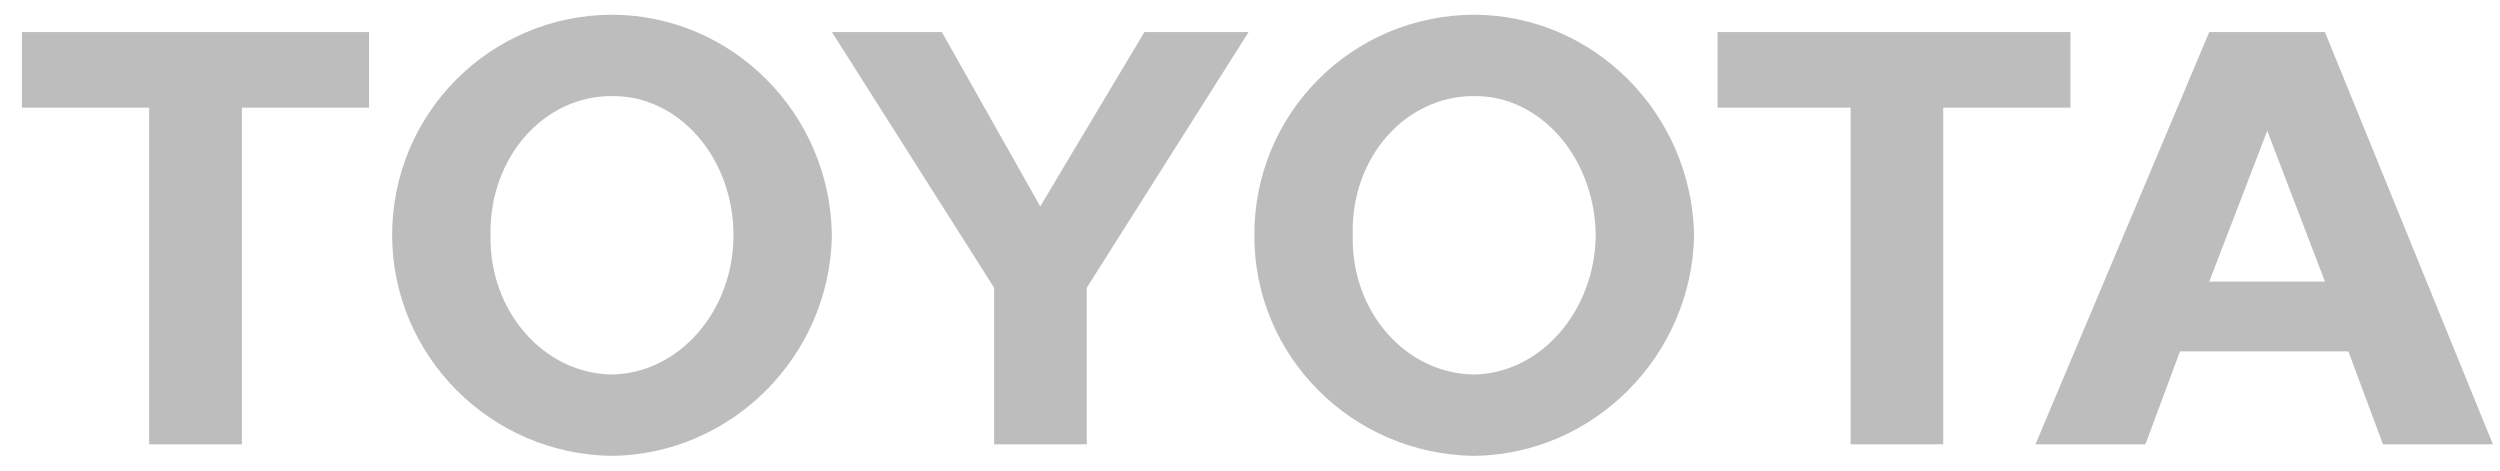
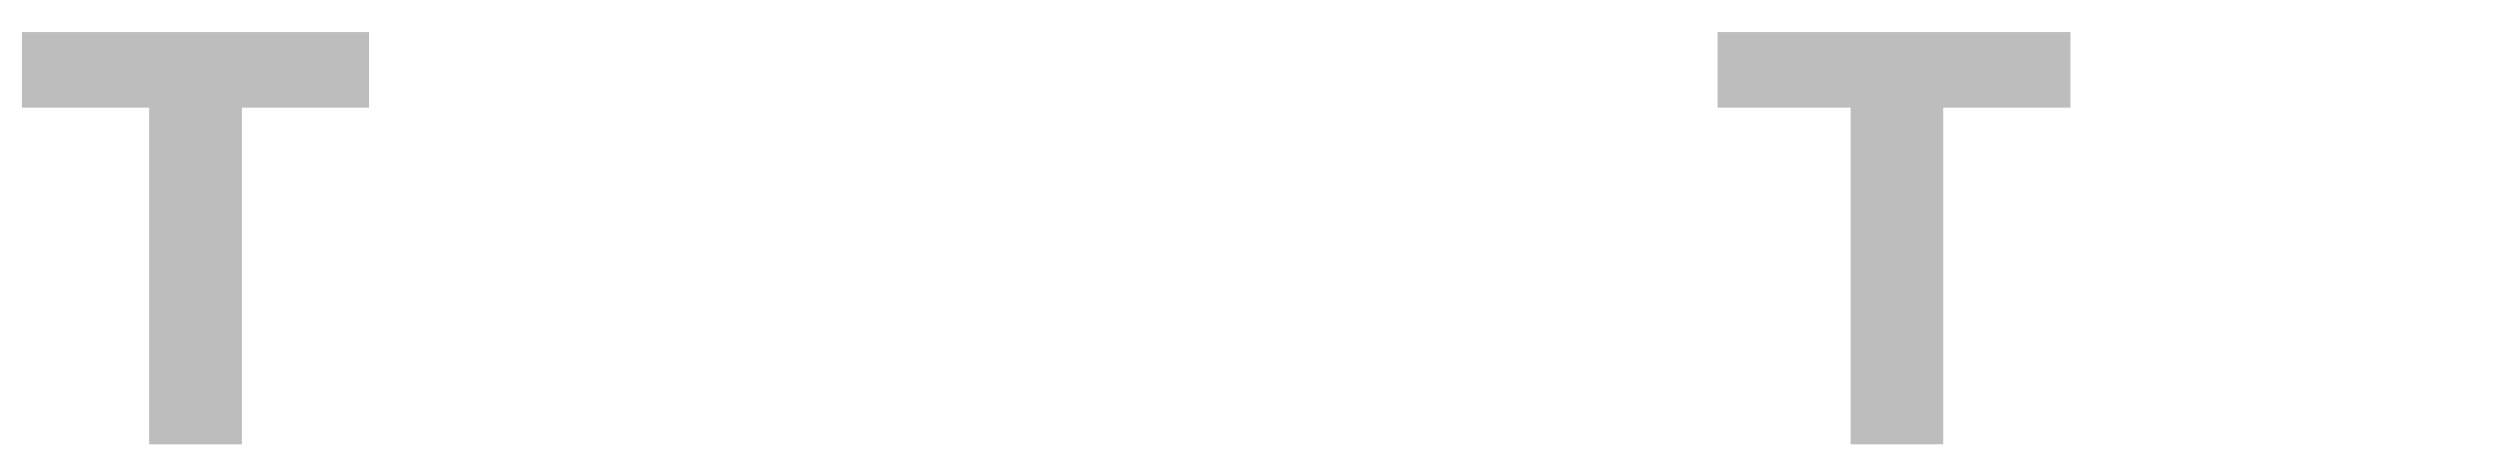
<svg xmlns="http://www.w3.org/2000/svg" class="LogosContainer__item--1uSPe MobilityLogos__item-toyota--1Trth" width="85" height="16" viewBox="0 0 85 16" fill="none">
-   <path d="M42.648 8C42.635 3.857 45.968 0.513 50.124 0.5C54.188 0.513 57.521 3.857 57.6 8C57.521 12.104 54.188 15.448 50.124 15.5C45.968 15.448 42.635 12.104 42.648 8ZM50.124 12.733C52.372 12.694 54.228 10.583 54.254 8C54.228 5.365 52.372 3.24 50.124 3.267C47.784 3.253 45.915 5.365 45.994 8C45.928 10.583 47.784 12.707 50.124 12.733Z" fill="#BDBDBD" />
  <path d="M66.07 3.66V15.107H62.92V3.66H58.398V1.09H70.396V3.66" fill="#BDBDBD" />
-   <path d="M74.12 11.947L72.944 15.107H69.206L75.114 1.09H79.048L84.759 15.107H81.021L79.845 11.947H74.12ZM79.048 9.574L77.087 4.447L75.114 9.574H79.048Z" fill="#BDBDBD" />
  <path d="M8.222 3.66V15.107H5.072V3.66H0.746V1.09H12.548V3.66" fill="#BDBDBD" />
-   <path d="M13.332 8C13.332 3.857 16.665 0.513 20.808 0.5C24.899 0.513 28.232 3.857 28.284 8C28.219 12.104 24.886 15.448 20.808 15.5C16.678 15.448 13.345 12.104 13.332 8ZM20.808 12.733C23.082 12.694 24.938 10.583 24.938 8C24.938 5.365 23.082 3.24 20.808 3.267C18.482 3.253 16.626 5.365 16.678 8C16.626 10.583 18.495 12.707 20.808 12.733Z" fill="#BDBDBD" />
-   <path d="M35.368 15.107H36.95V9.783L42.452 1.09H38.91L35.368 7.017L32.023 1.09H28.285L33.8 9.783V15.107" fill="#BDBDBD" />
</svg>